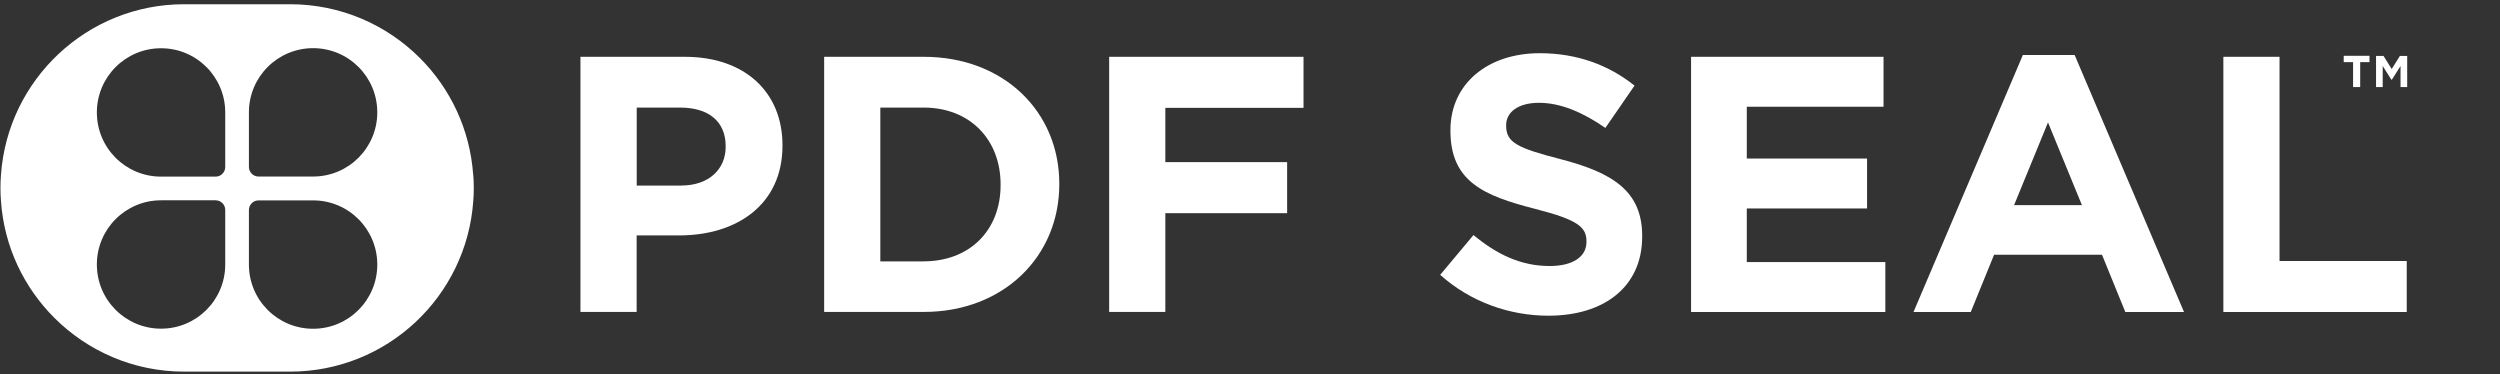
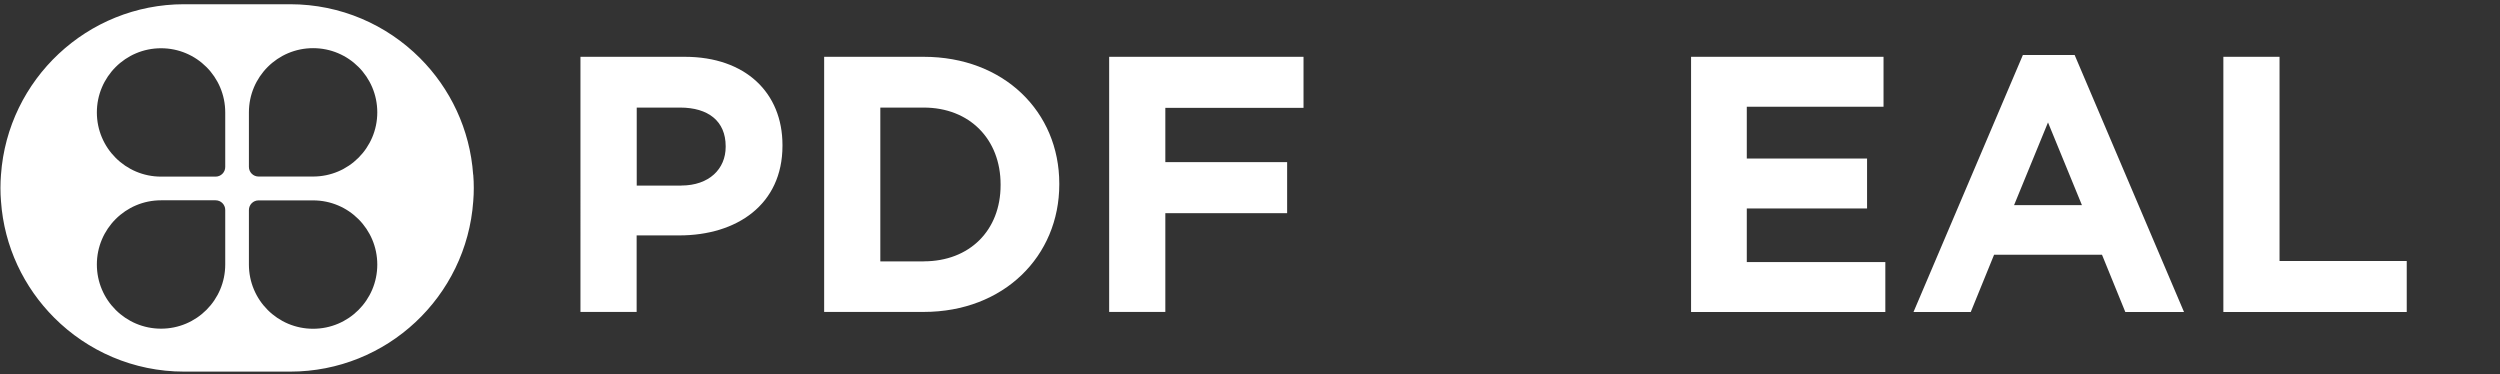
<svg xmlns="http://www.w3.org/2000/svg" viewBox="0 0 277.71 41.59">
  <rect x="0" y="0" width="277.71" height="41.59" fill="#333333" stroke="none" />
  <defs>
    <style>
      .cls-1 {
        fill: #fff;
        stroke-width: 0px;
      }
    </style>
  </defs>
  <g id="Layer_1" data-name="Layer 1">
    <g>
      <path class="cls-1" d="m64.49,6.31h11.58c6.76,0,10.85,4.01,10.85,9.8v.08c0,6.56-5.1,9.96-11.46,9.96h-4.74v8.5h-6.24V6.31Zm11.18,14.3c3.12,0,4.94-1.86,4.94-4.29v-.08c0-2.79-1.94-4.29-5.06-4.29h-4.82v8.67h4.94Z" />
      <path class="cls-1" d="m91.55,6.31h11.06c8.91,0,15.06,6.11,15.06,14.09v.08c0,7.98-6.16,14.17-15.06,14.17h-11.06V6.31Zm11.06,22.72c5.1,0,8.54-3.44,8.54-8.46v-.08c0-5.02-3.44-8.54-8.54-8.54h-4.82v17.09h4.82Z" />
      <path class="cls-1" d="m123.22,6.31h21.58v5.67h-15.35v6.03h13.53v5.67h-13.53v10.97h-6.24V6.31Z" />
-       <path class="cls-1" d="m159.99,30.52l3.69-4.41c2.55,2.11,5.22,3.44,8.46,3.44,2.55,0,4.09-1.01,4.09-2.67v-.08c0-1.58-.97-2.39-5.71-3.6-5.71-1.46-9.4-3.04-9.4-8.67v-.08c0-5.14,4.13-8.54,9.92-8.54,4.13,0,7.65,1.3,10.53,3.6l-3.24,4.7c-2.51-1.74-4.98-2.79-7.37-2.79s-3.65,1.09-3.65,2.47v.08c0,1.86,1.22,2.47,6.12,3.73,5.75,1.5,8.99,3.56,8.99,8.5v.08c0,5.63-4.29,8.79-10.41,8.79-4.29,0-8.63-1.5-12.03-4.54Z" />
      <path class="cls-1" d="m187.85,6.31h21.38v5.55h-15.19v5.75h13.36v5.55h-13.36v5.95h15.39v5.55h-21.58V6.31Z" />
      <path class="cls-1" d="m224.71,6.11h5.75l12.15,28.55h-6.52l-2.59-6.36h-11.99l-2.59,6.36h-6.36l12.15-28.55Zm6.56,16.68l-3.77-9.19-3.77,9.19h7.53Z" />
      <path class="cls-1" d="m246.98,6.31h6.24v22.68h14.13v5.67h-20.37V6.31Z" />
    </g>
  </g>
  <g id="Guides">
    <path class="cls-1" d="m52.56,19.4c-.35-5.04-2.55-9.59-5.91-12.95-3.7-3.7-8.8-5.98-14.43-5.98h-11.78C9.69.48.86,8.83.11,19.4c-.04.49-.06.98-.06,1.48s.02.99.06,1.47c.35,5.05,2.55,9.58,5.92,12.95,3.69,3.69,8.79,5.98,14.42,5.98h11.78c10.77,0,19.59-8.35,20.34-18.93.04-.48.06-.97.06-1.47s-.02-.99-.06-1.48Zm-24.91-6.92c0-3.94,3.19-7.13,7.13-7.13s7.13,3.19,7.13,7.13-3.19,7.13-7.13,7.13h-6.06c-.59,0-1.07-.48-1.07-1.07v-6.06Zm-2.63,16.9c0,3.94-3.19,7.13-7.13,7.13s-7.13-3.19-7.13-7.13,3.19-7.13,7.13-7.13h6.06c.59,0,1.07.48,1.07,1.07v6.06Zm0-10.83c0,.59-.48,1.07-1.07,1.07h-6.06c-3.94,0-7.13-3.19-7.13-7.13s3.19-7.13,7.13-7.13,7.13,3.19,7.13,7.13v6.06Zm9.76,17.97c-3.94,0-7.13-3.19-7.13-7.13v-6.06c0-.59.48-1.07,1.07-1.07h6.06c3.94,0,7.13,3.19,7.13,7.13s-3.19,7.13-7.13,7.13Z" />
-     <path class="cls-1" d="m265.71,8.85h-.07l-.96-1.52v2.34h-.74v-3.46h.83l.91,1.46.91-1.46h.81v3.46h-.74v-2.34l-.96,1.52Zm-3.53.82h-.79v-2.77h-1.04v-.7h2.86v.7h-1.03v2.77Z" />
  </g>
</svg>